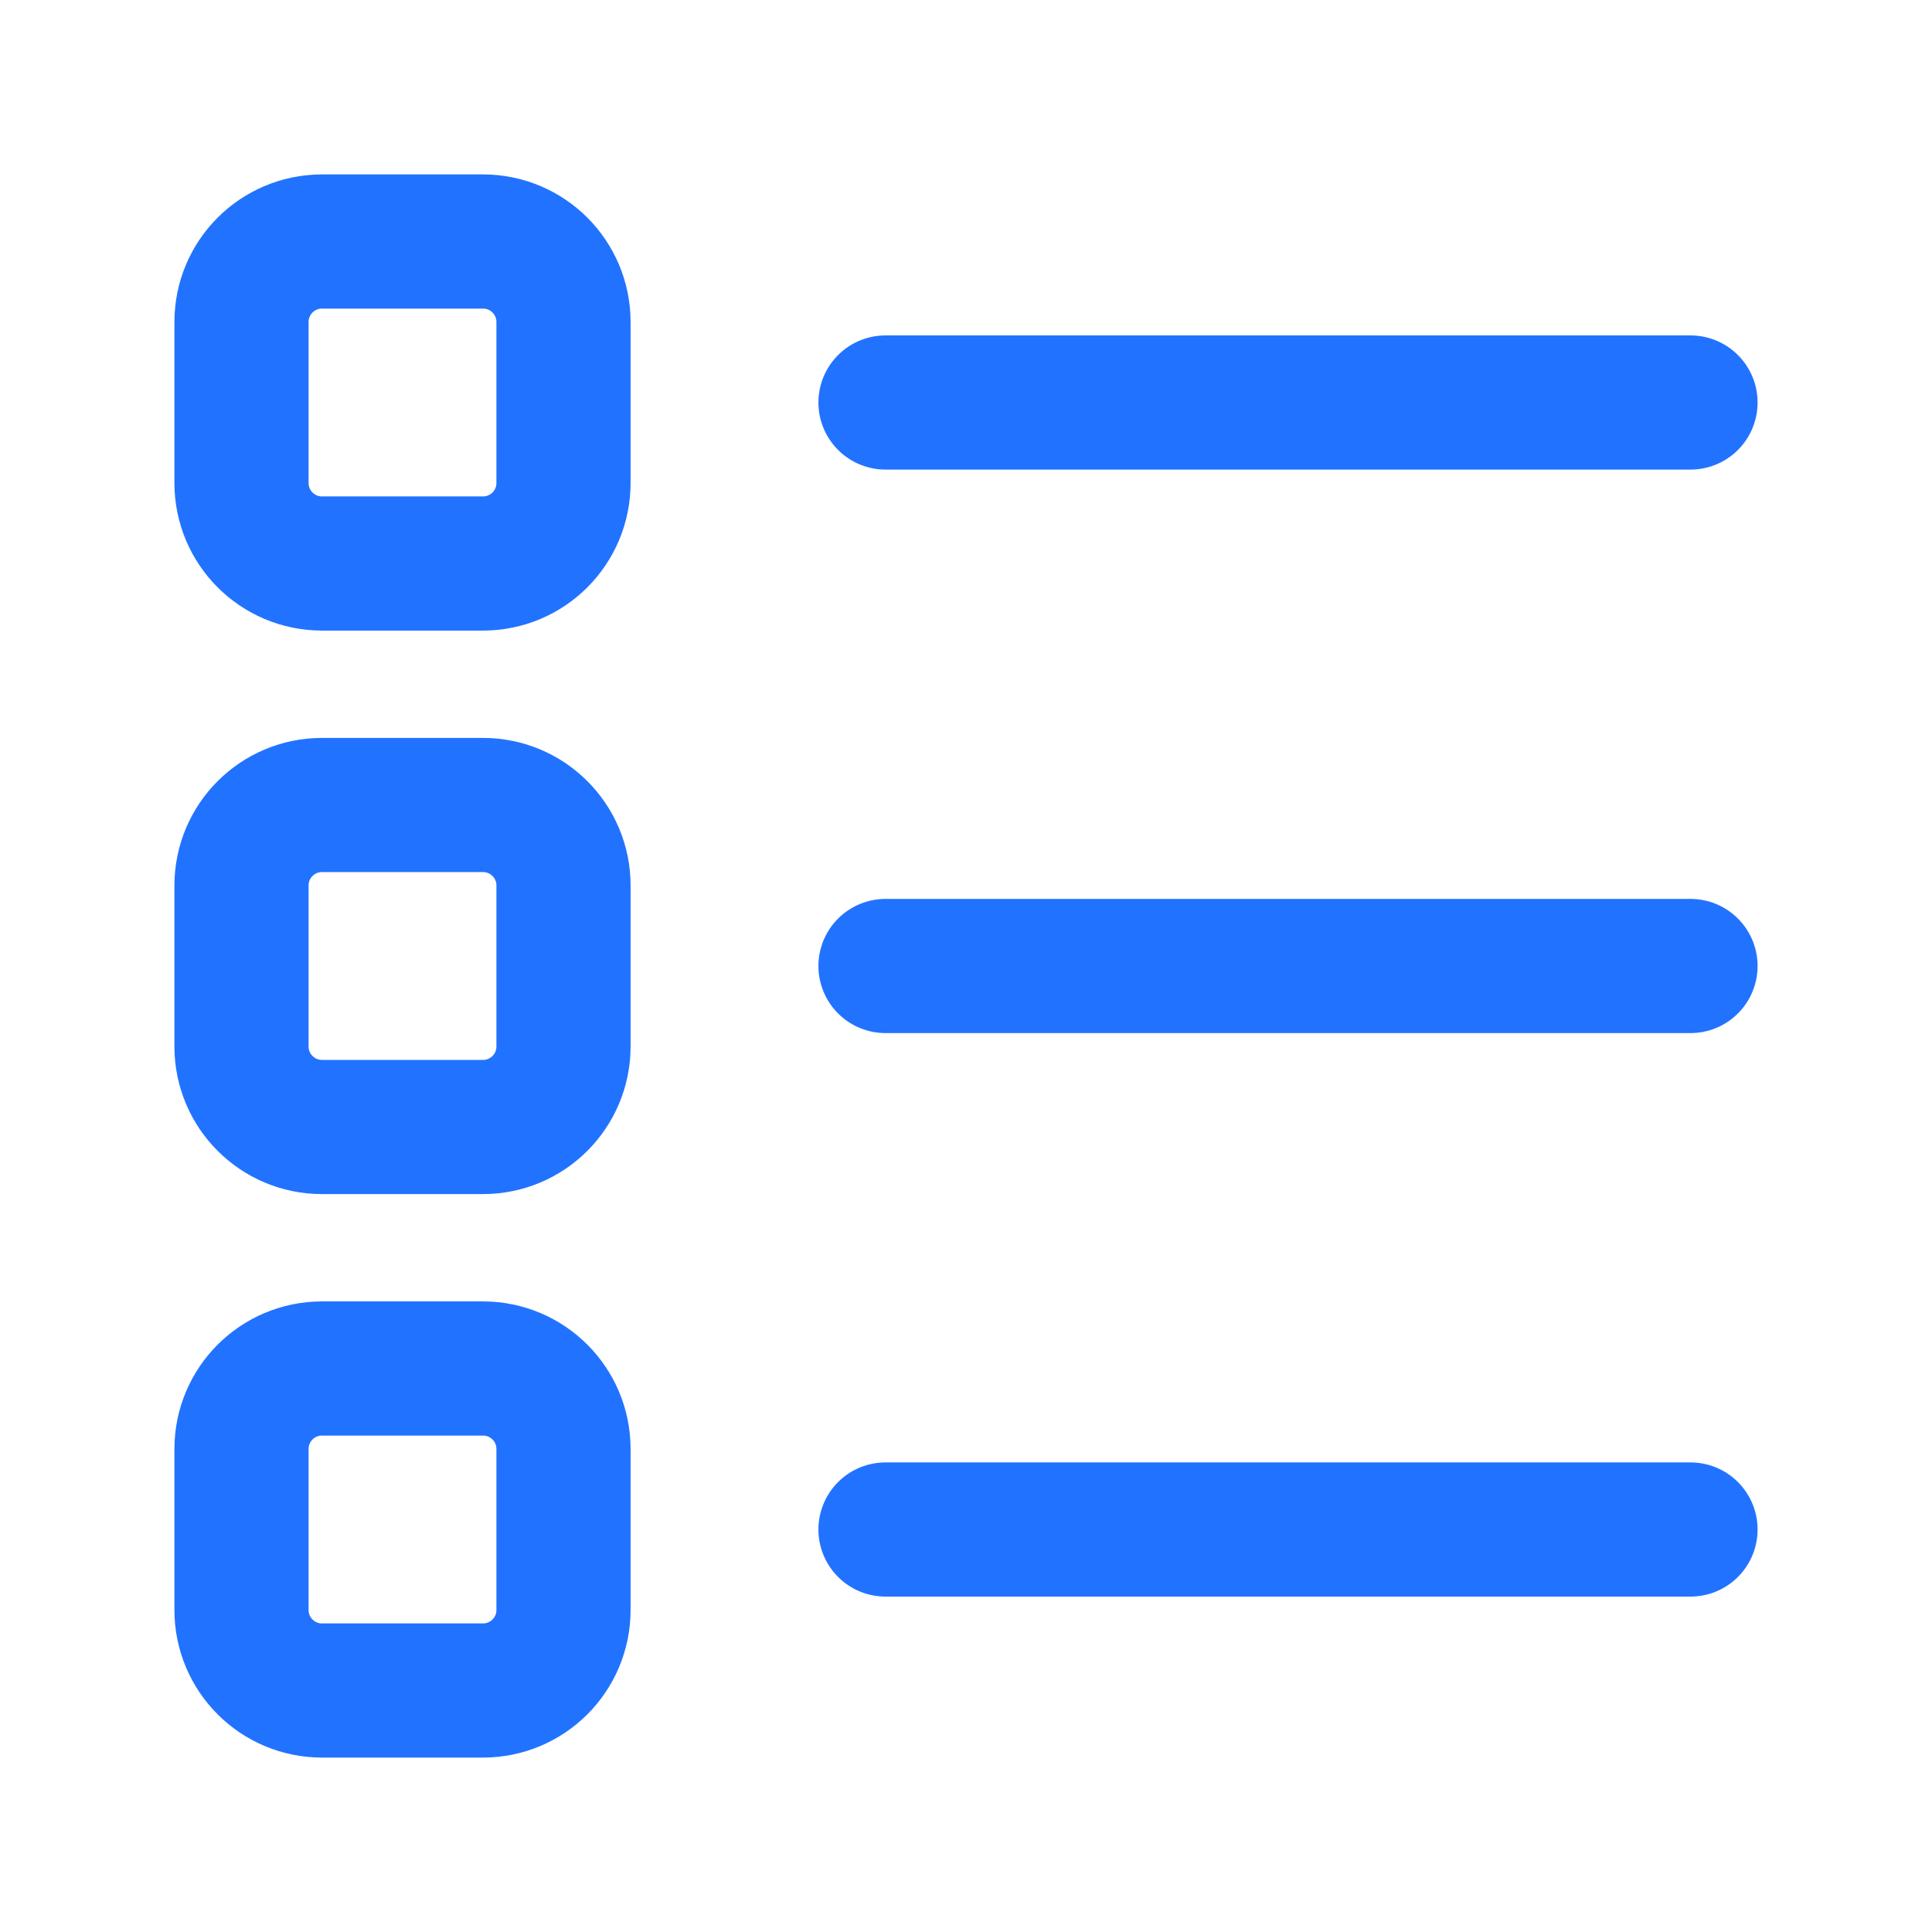
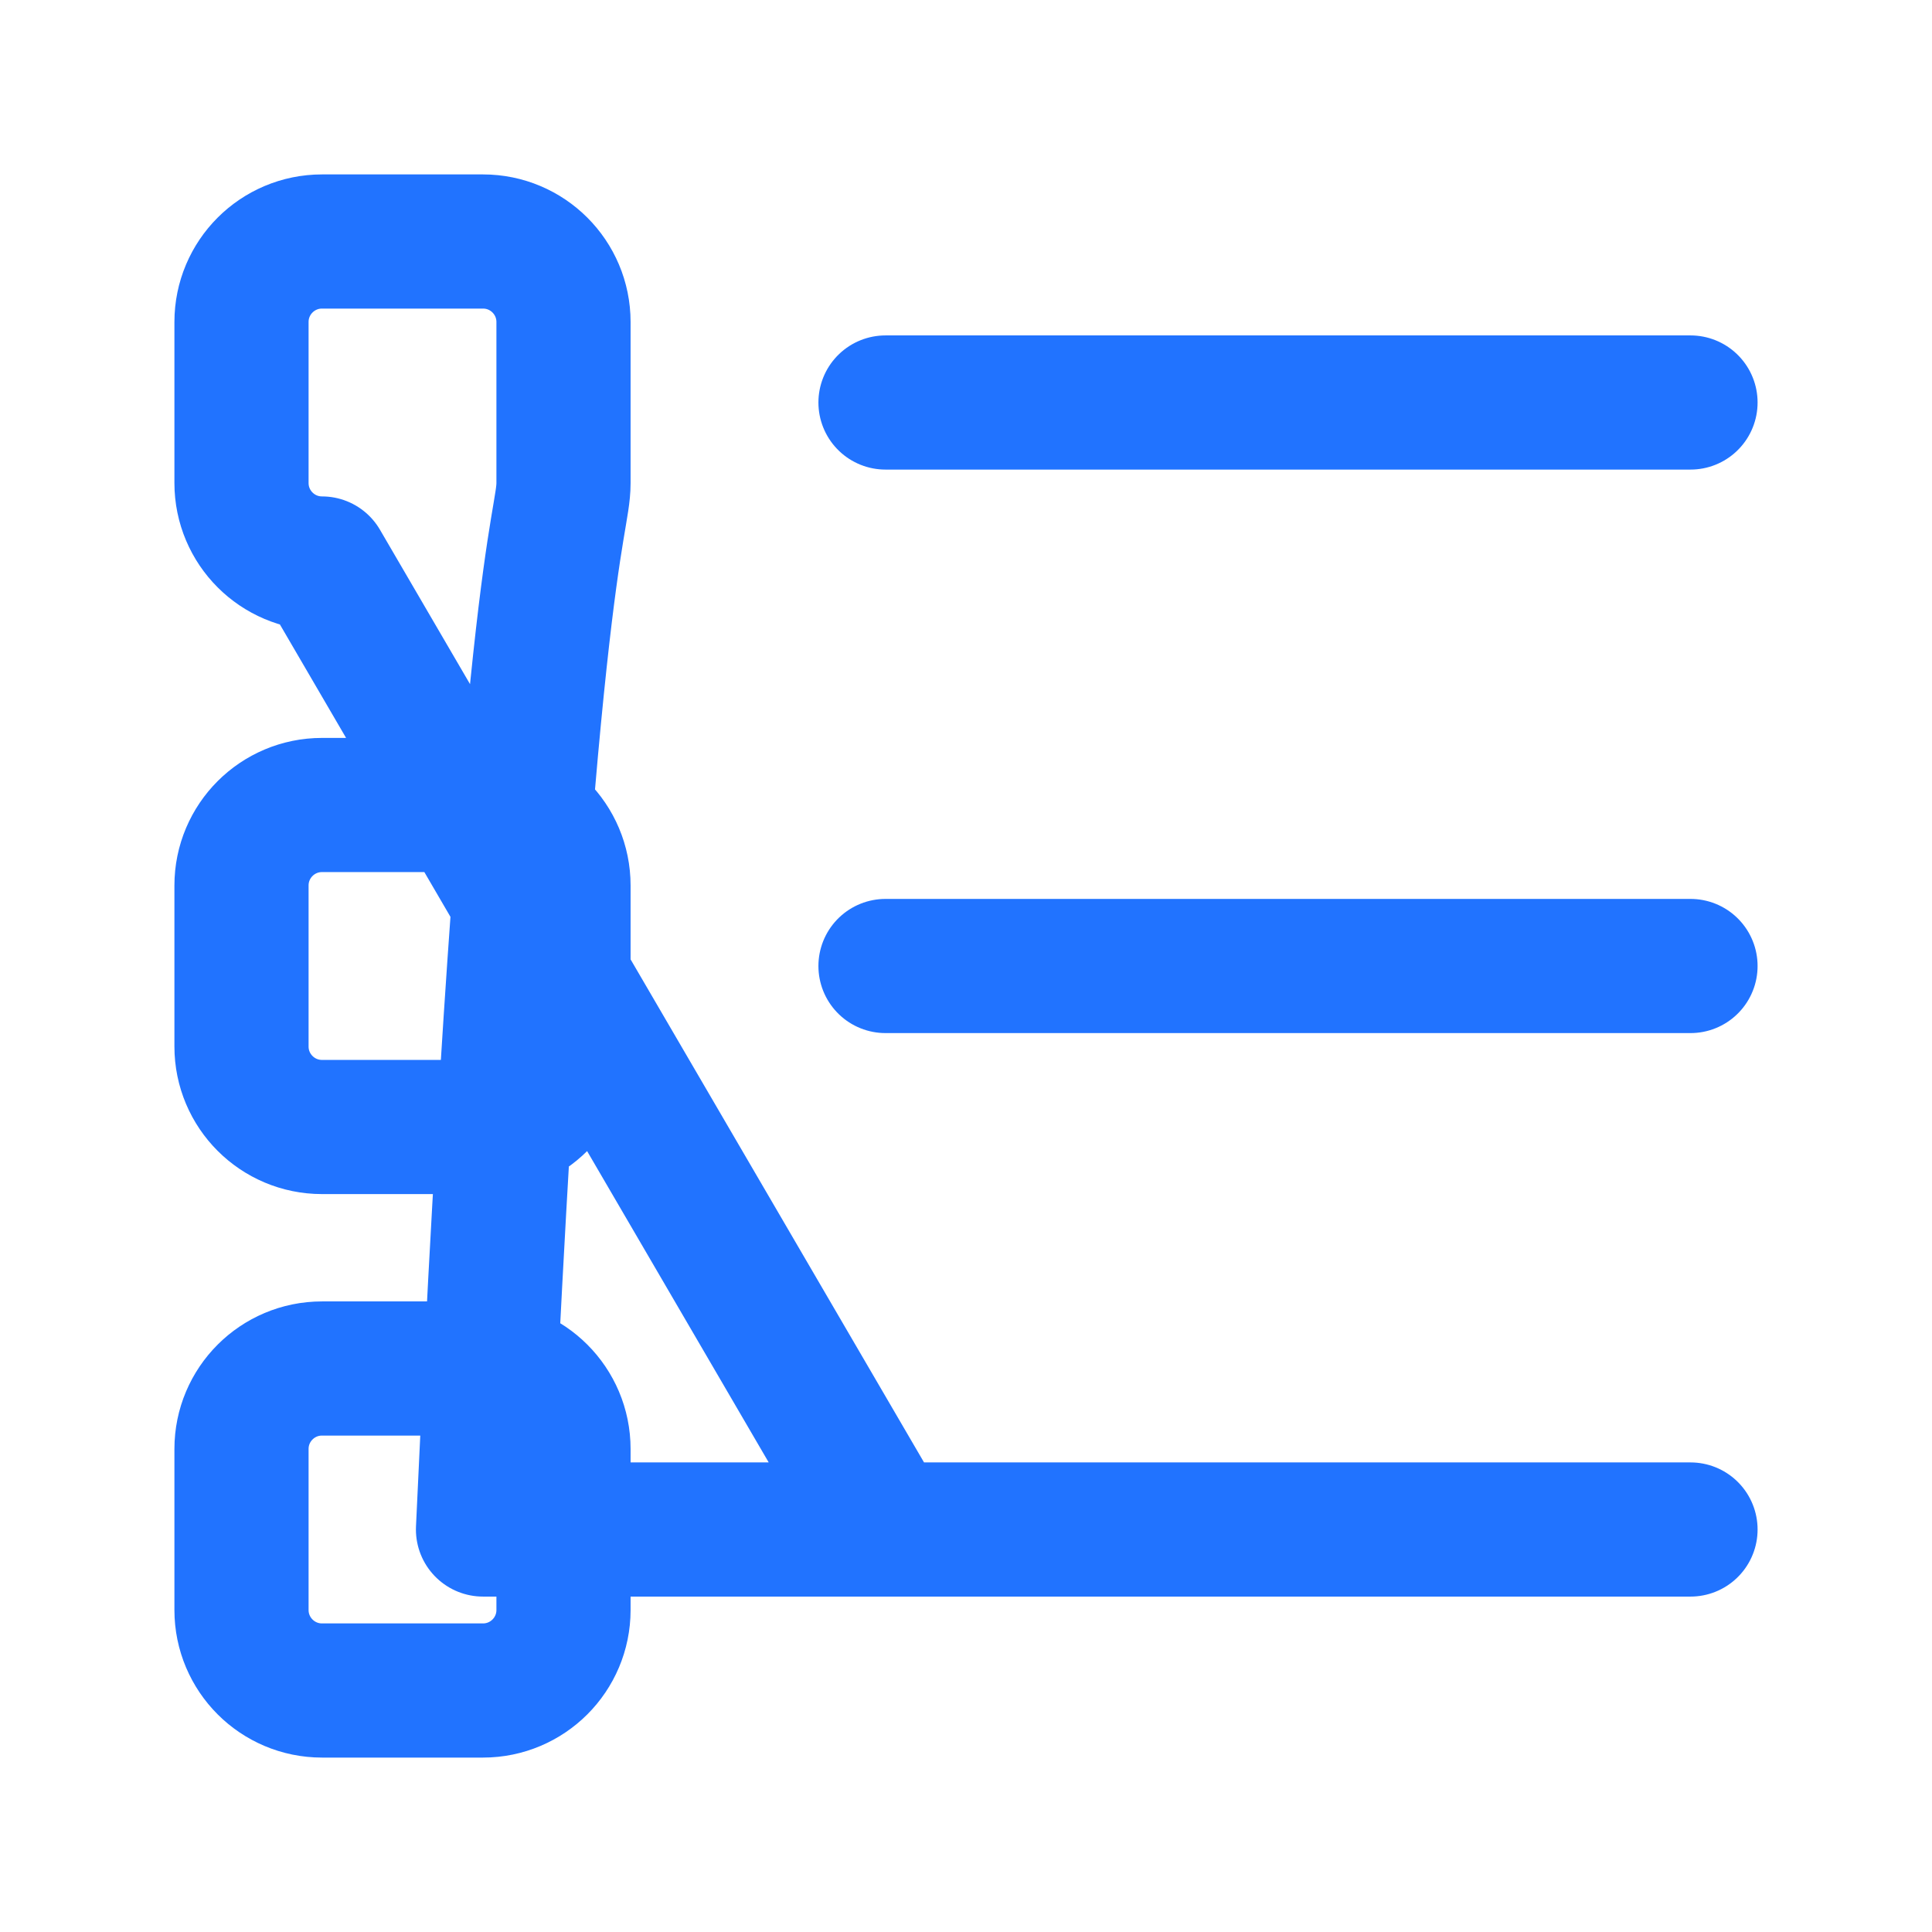
<svg xmlns="http://www.w3.org/2000/svg" width="72" height="72" viewBox="0 0 72 72" fill="none">
-   <path d="M33 15H63M33 36H63M33 57H63M12 21H18C19.657 21 21 19.657 21 18V12C21 10.343 19.657 9 18 9H12C10.343 9 9 10.343 9 12V18C9 19.657 10.343 21 12 21ZM12 42H18C19.657 42 21 40.657 21 39V33C21 31.343 19.657 30 18 30H12C10.343 30 9 31.343 9 33V39C9 40.657 10.343 42 12 42ZM12 63H18C19.657 63 21 61.657 21 60V54C21 52.343 19.657 51 18 51H12C10.343 51 9 52.343 9 54V60C9 61.657 10.343 63 12 63Z" stroke="#2173FF" stroke-width="5" stroke-linecap="round" stroke-linejoin="round" />
+   <path d="M33 15H63M33 36H63M33 57H63H18C19.657 21 21 19.657 21 18V12C21 10.343 19.657 9 18 9H12C10.343 9 9 10.343 9 12V18C9 19.657 10.343 21 12 21ZM12 42H18C19.657 42 21 40.657 21 39V33C21 31.343 19.657 30 18 30H12C10.343 30 9 31.343 9 33V39C9 40.657 10.343 42 12 42ZM12 63H18C19.657 63 21 61.657 21 60V54C21 52.343 19.657 51 18 51H12C10.343 51 9 52.343 9 54V60C9 61.657 10.343 63 12 63Z" stroke="#2173FF" stroke-width="5" stroke-linecap="round" stroke-linejoin="round" />
</svg>